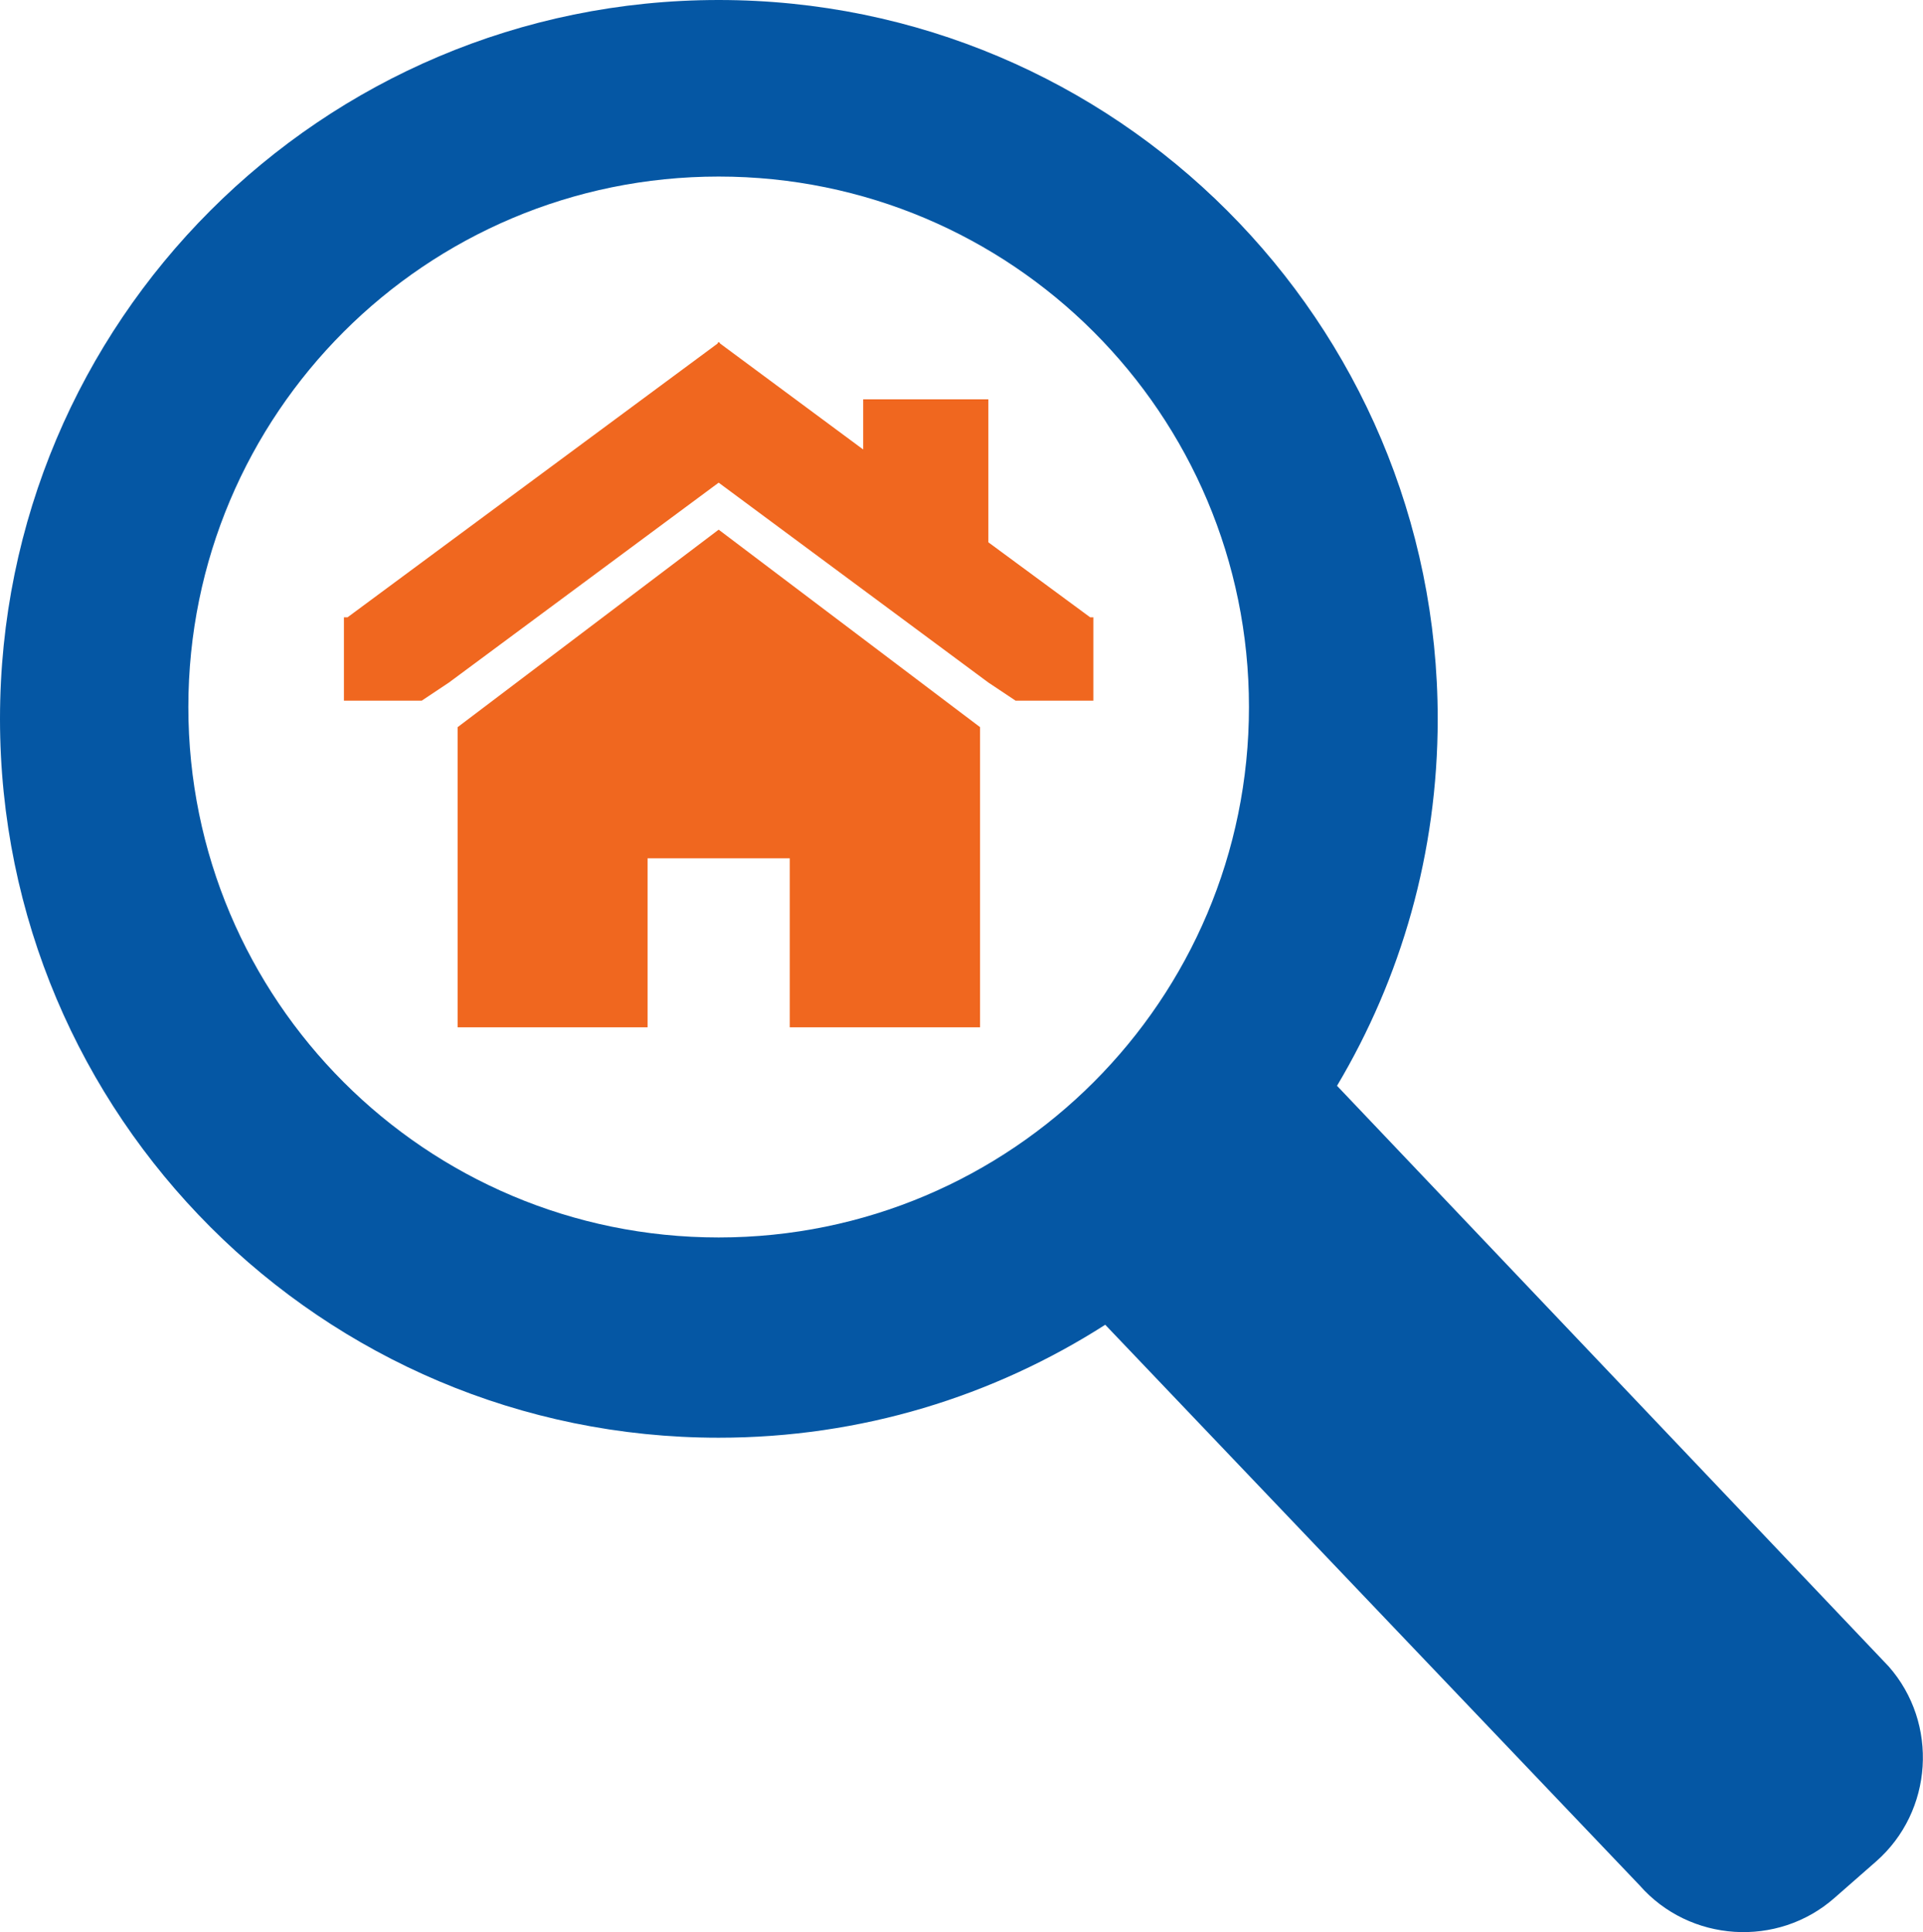
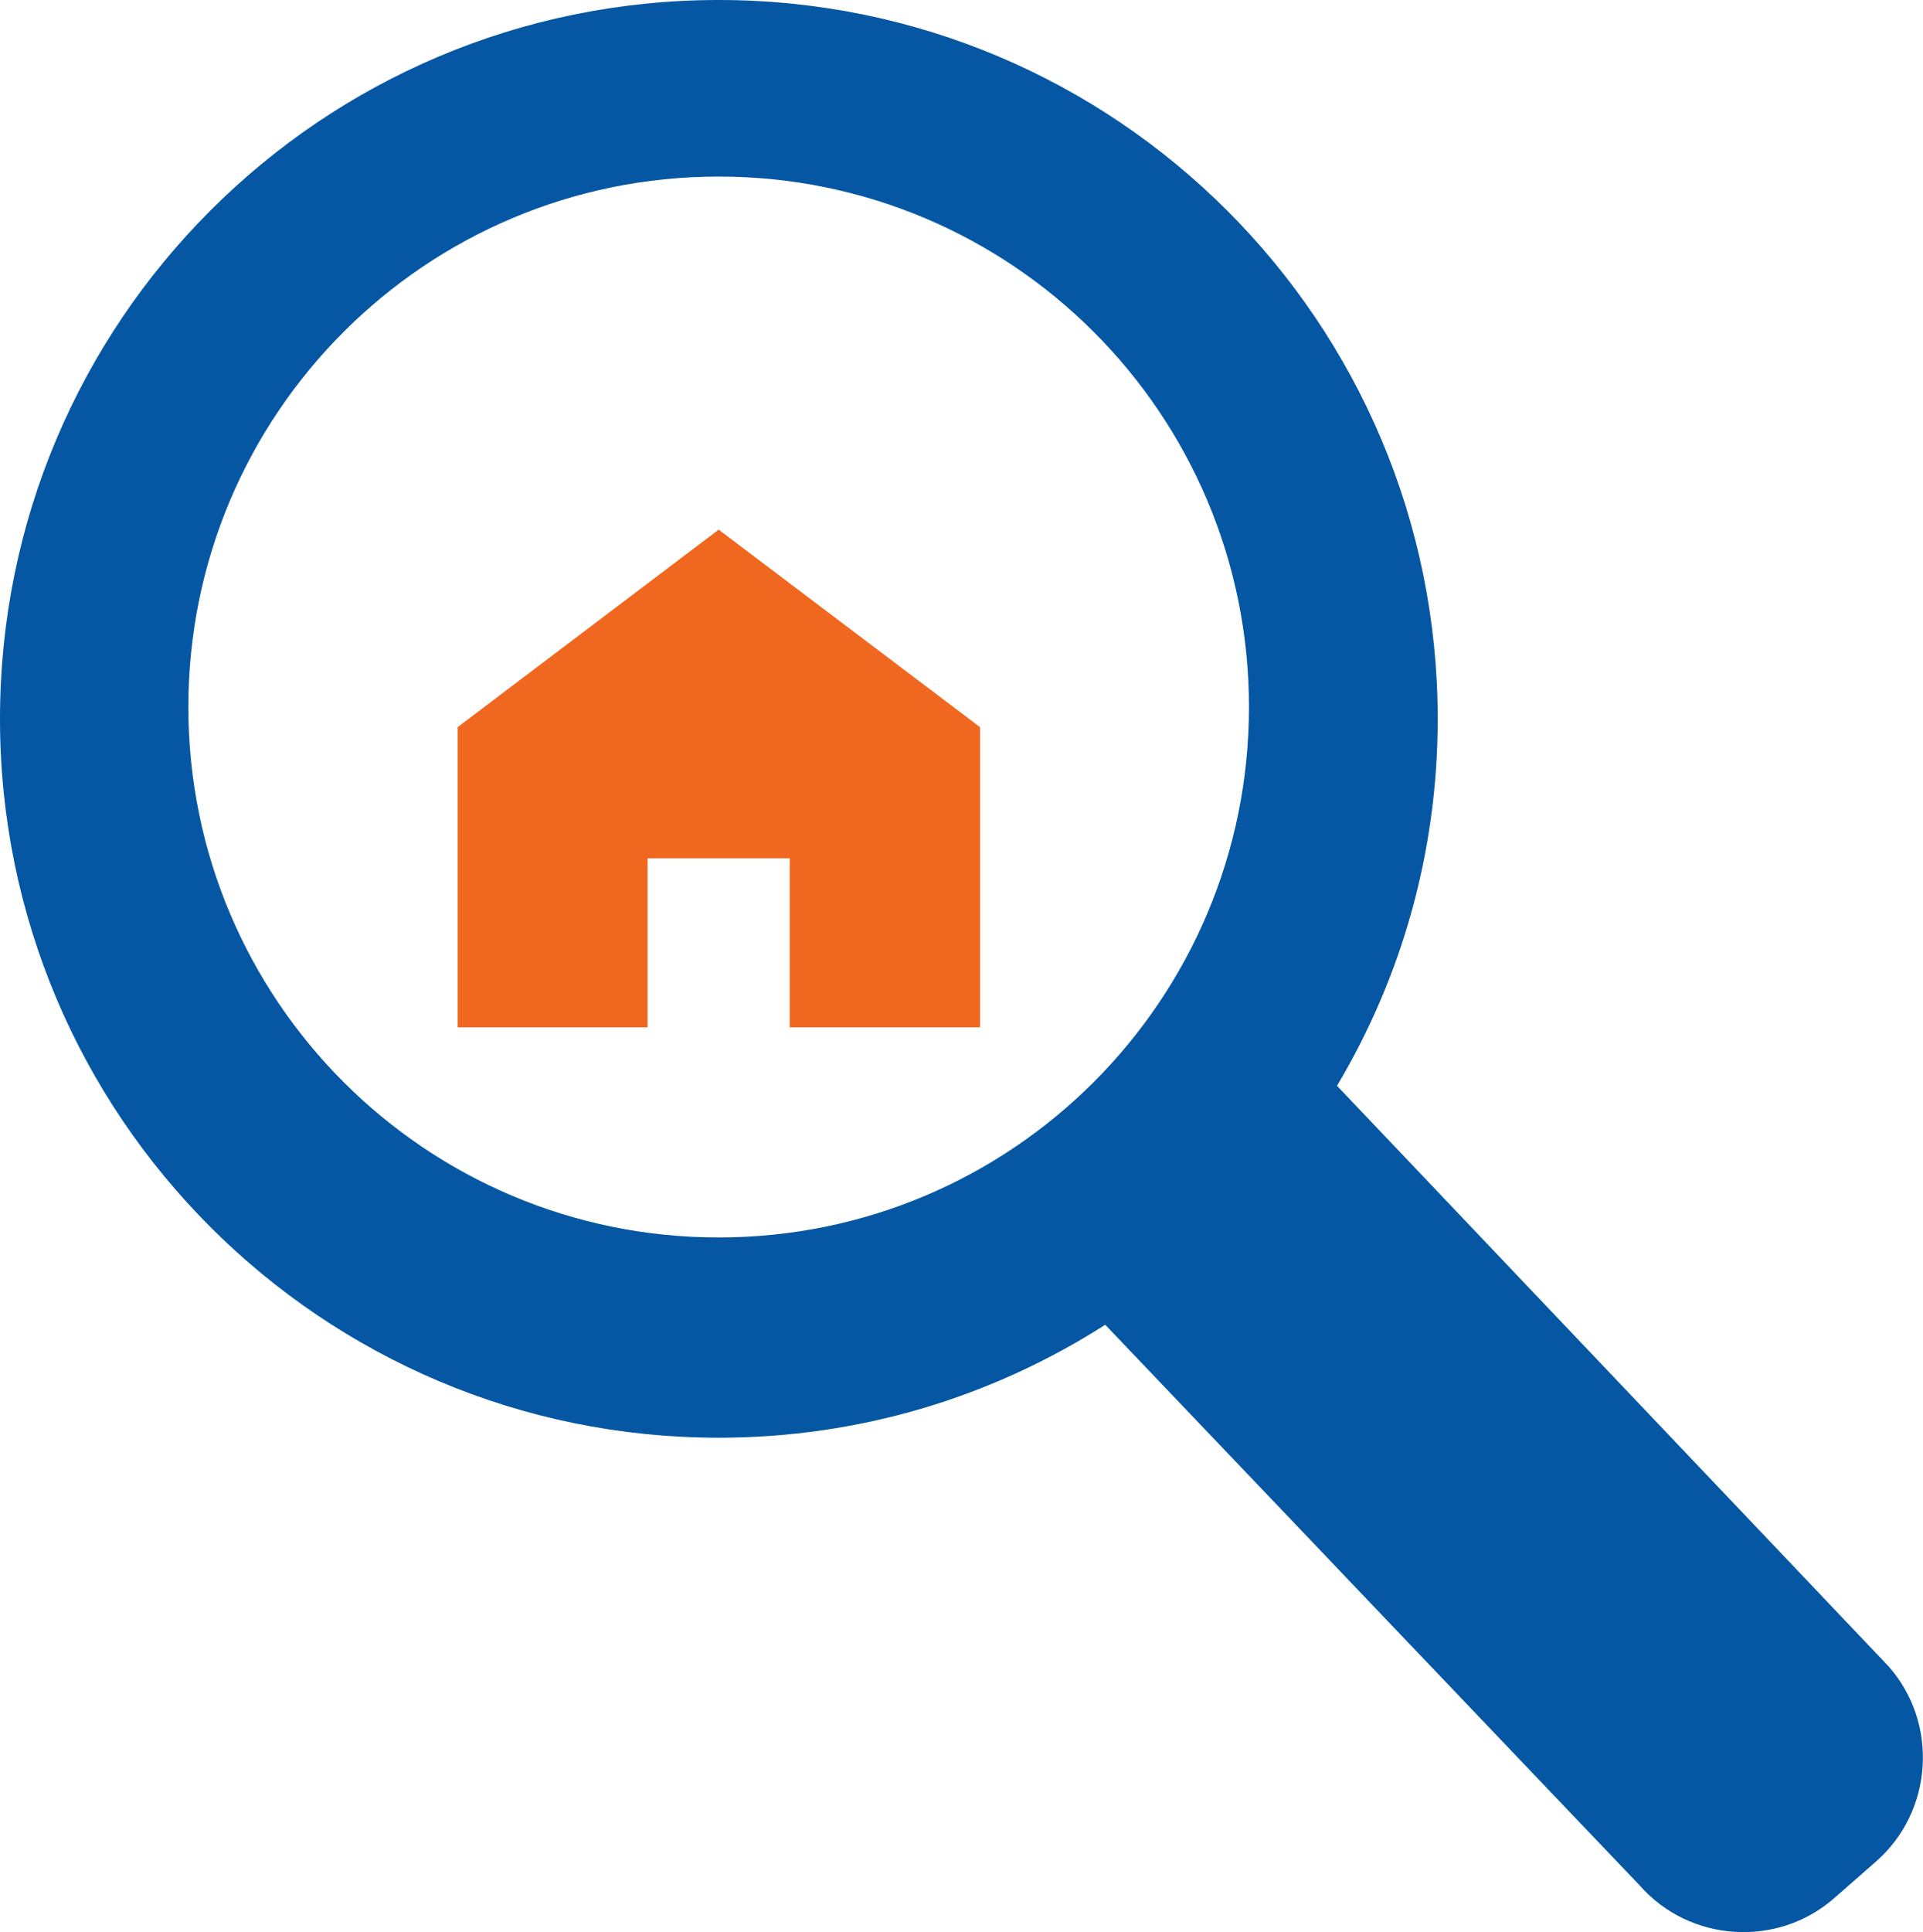
<svg xmlns="http://www.w3.org/2000/svg" id="Ebene_2" data-name="Ebene 2" viewBox="0 0 48.7 48.92">
  <defs>
    <style>
      .cls-1 {
        fill: #f0671f;
      }

      .cls-2 {
        fill: #0557a4;
      }
    </style>
  </defs>
  <g id="Ebene_1-2" data-name="Ebene 1">
    <path id="Edit" class="cls-2" d="m47.83,42.19l-13.97-14.7c1.62-2.72,2.55-5.89,2.55-9.29C36.41,8.15,28.26,0,18.2,0S0,8.15,0,18.2s8.15,18.2,18.2,18.2c3.61,0,6.96-1.05,9.79-2.86l13.53,14.19c1.27,1.45,3.5,1.59,4.94.32l1.05-.92c1.45-1.27,1.59-3.5.32-4.94Zm-29.63-10.86c-7.42,0-13.43-6.01-13.43-13.43s6.01-13.43,13.43-13.43,13.43,6.01,13.43,13.43-6.01,13.43-13.43,13.43Z" />
    <g>
-       <polygon class="cls-1" points="27.61 15.63 25.03 13.73 25.03 10.11 21.86 10.11 21.86 11.38 18.24 8.7 18.21 8.66 18.2 8.67 18.19 8.66 18.17 8.7 8.8 15.63 8.71 15.63 8.71 17.74 10.68 17.74 11.37 17.28 18.2 12.22 25.03 17.28 25.72 17.74 27.69 17.74 27.69 15.63 27.61 15.63" />
      <polygon class="cls-1" points="11.59 18.41 11.59 26.01 16.4 26.01 16.4 21.73 20 21.73 20 26.01 24.82 26.01 24.82 18.41 18.2 13.41 11.59 18.41" />
    </g>
  </g>
</svg>